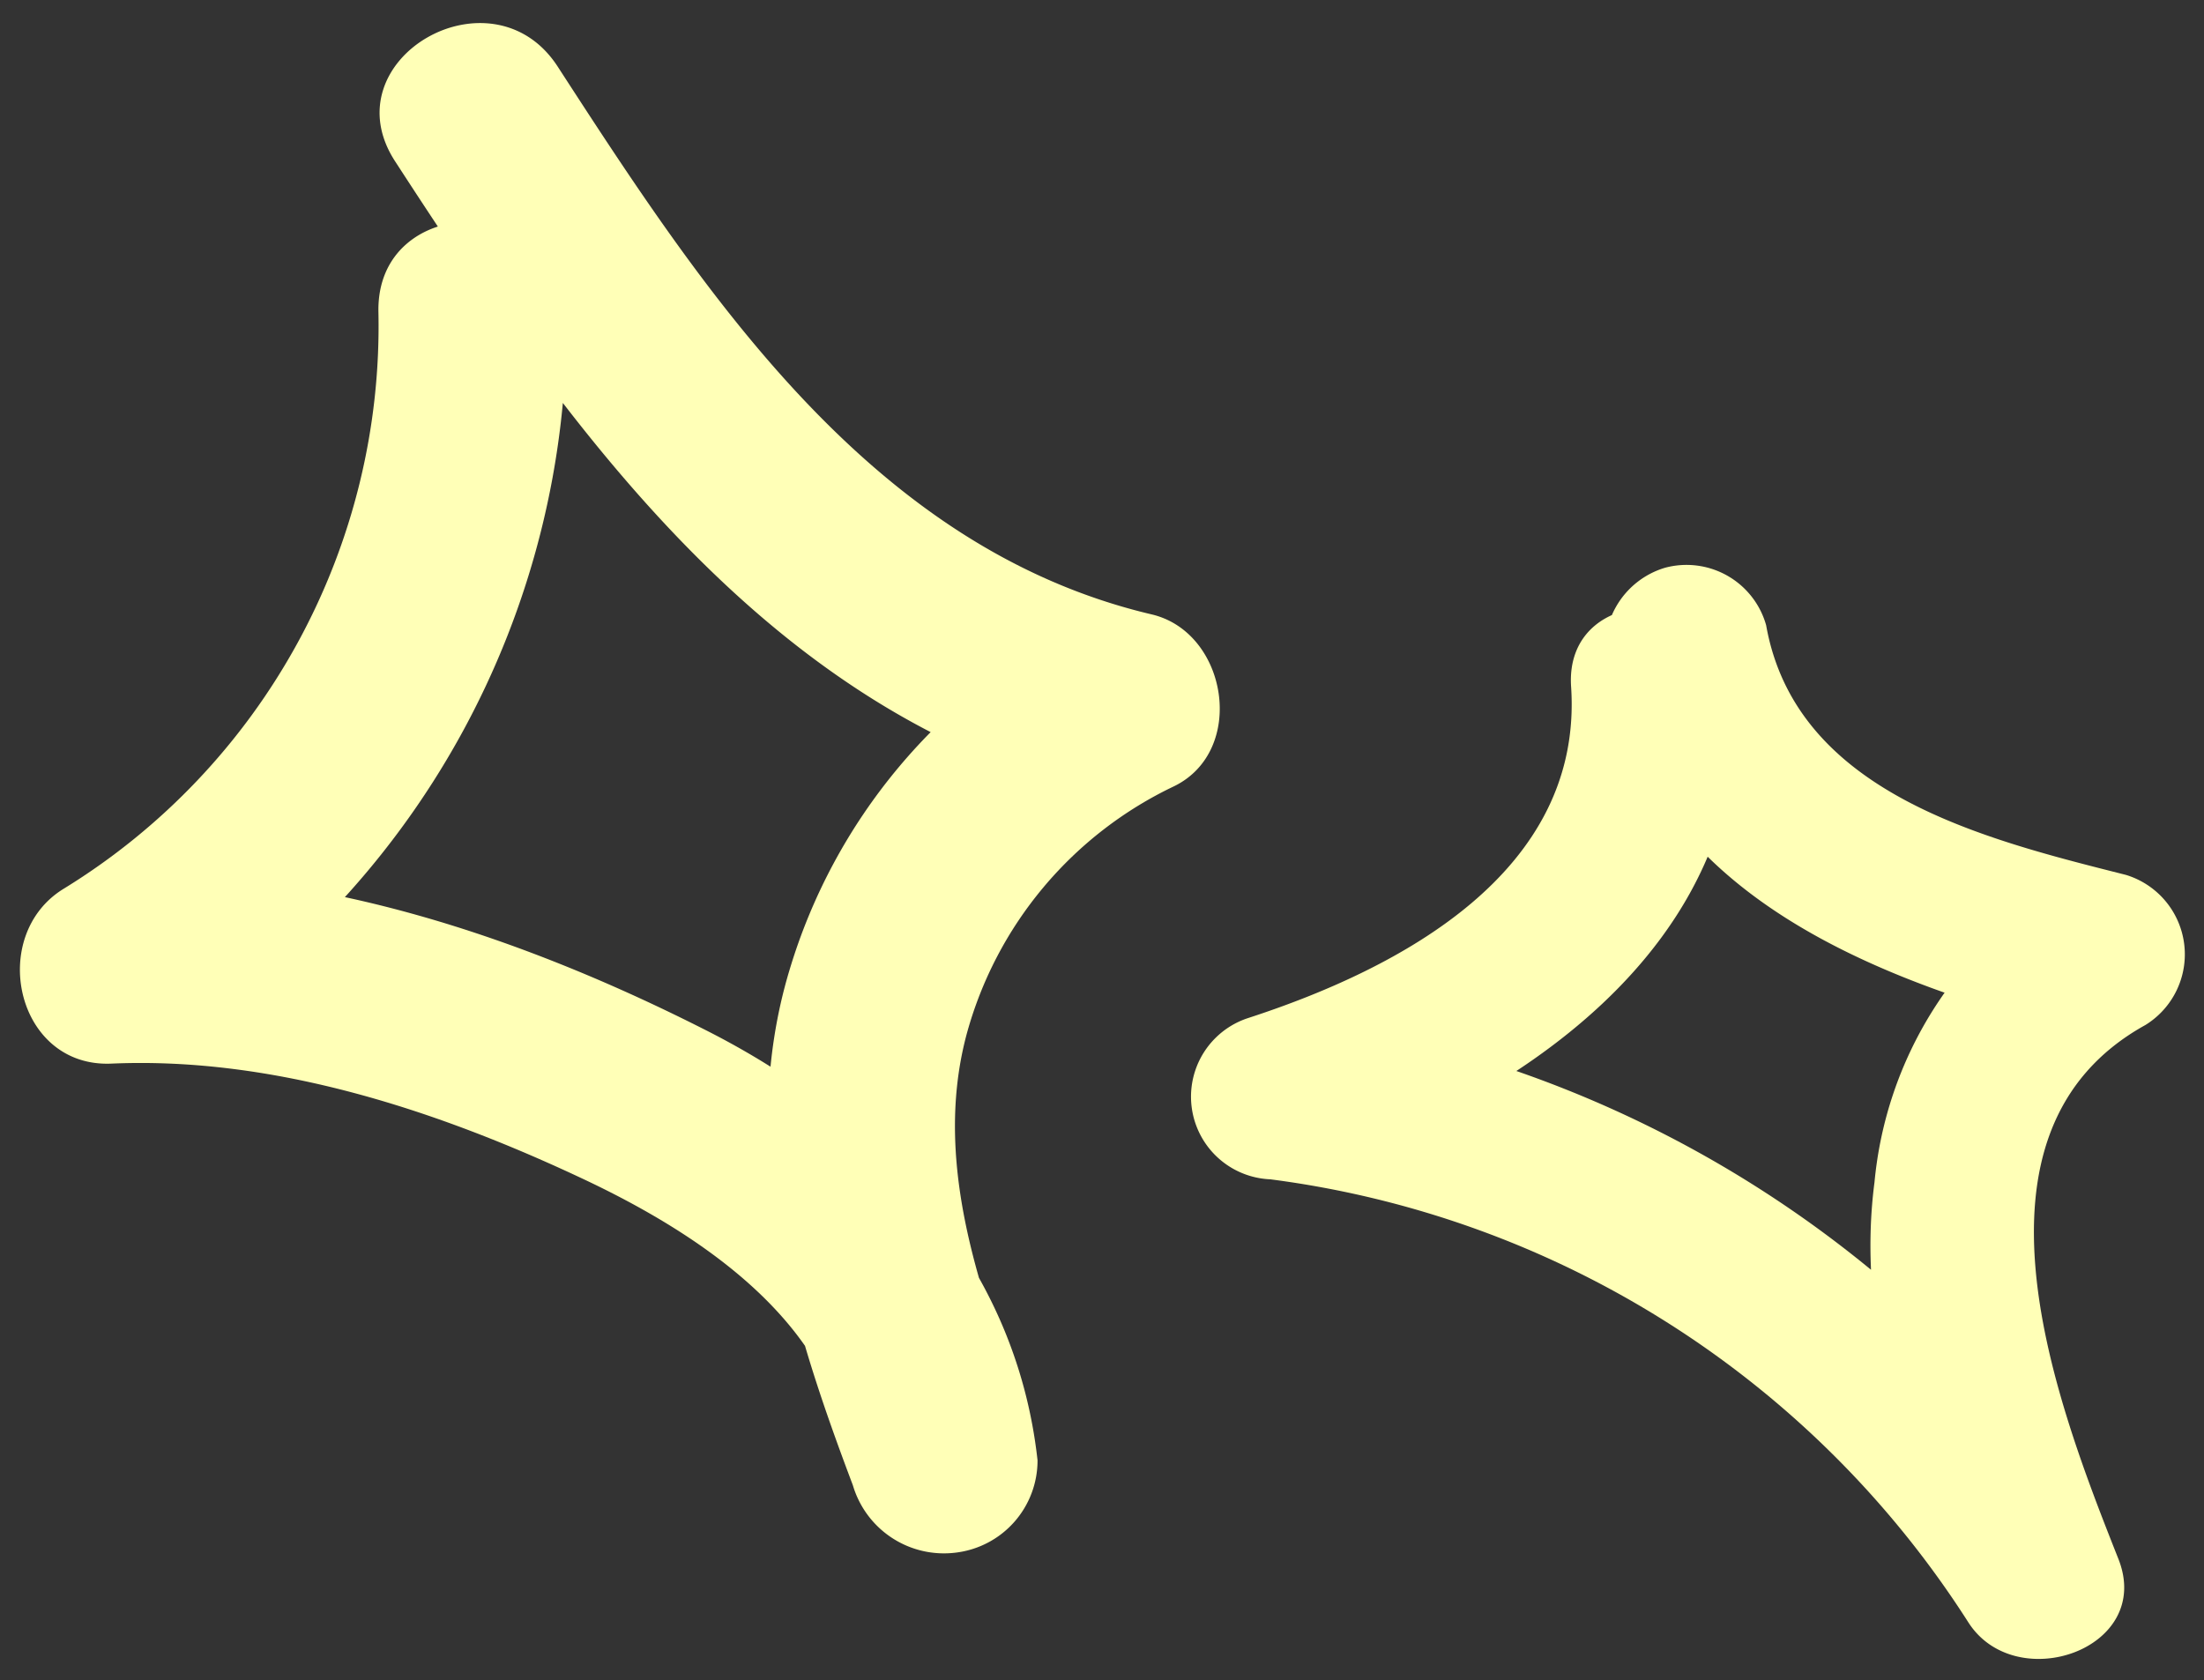
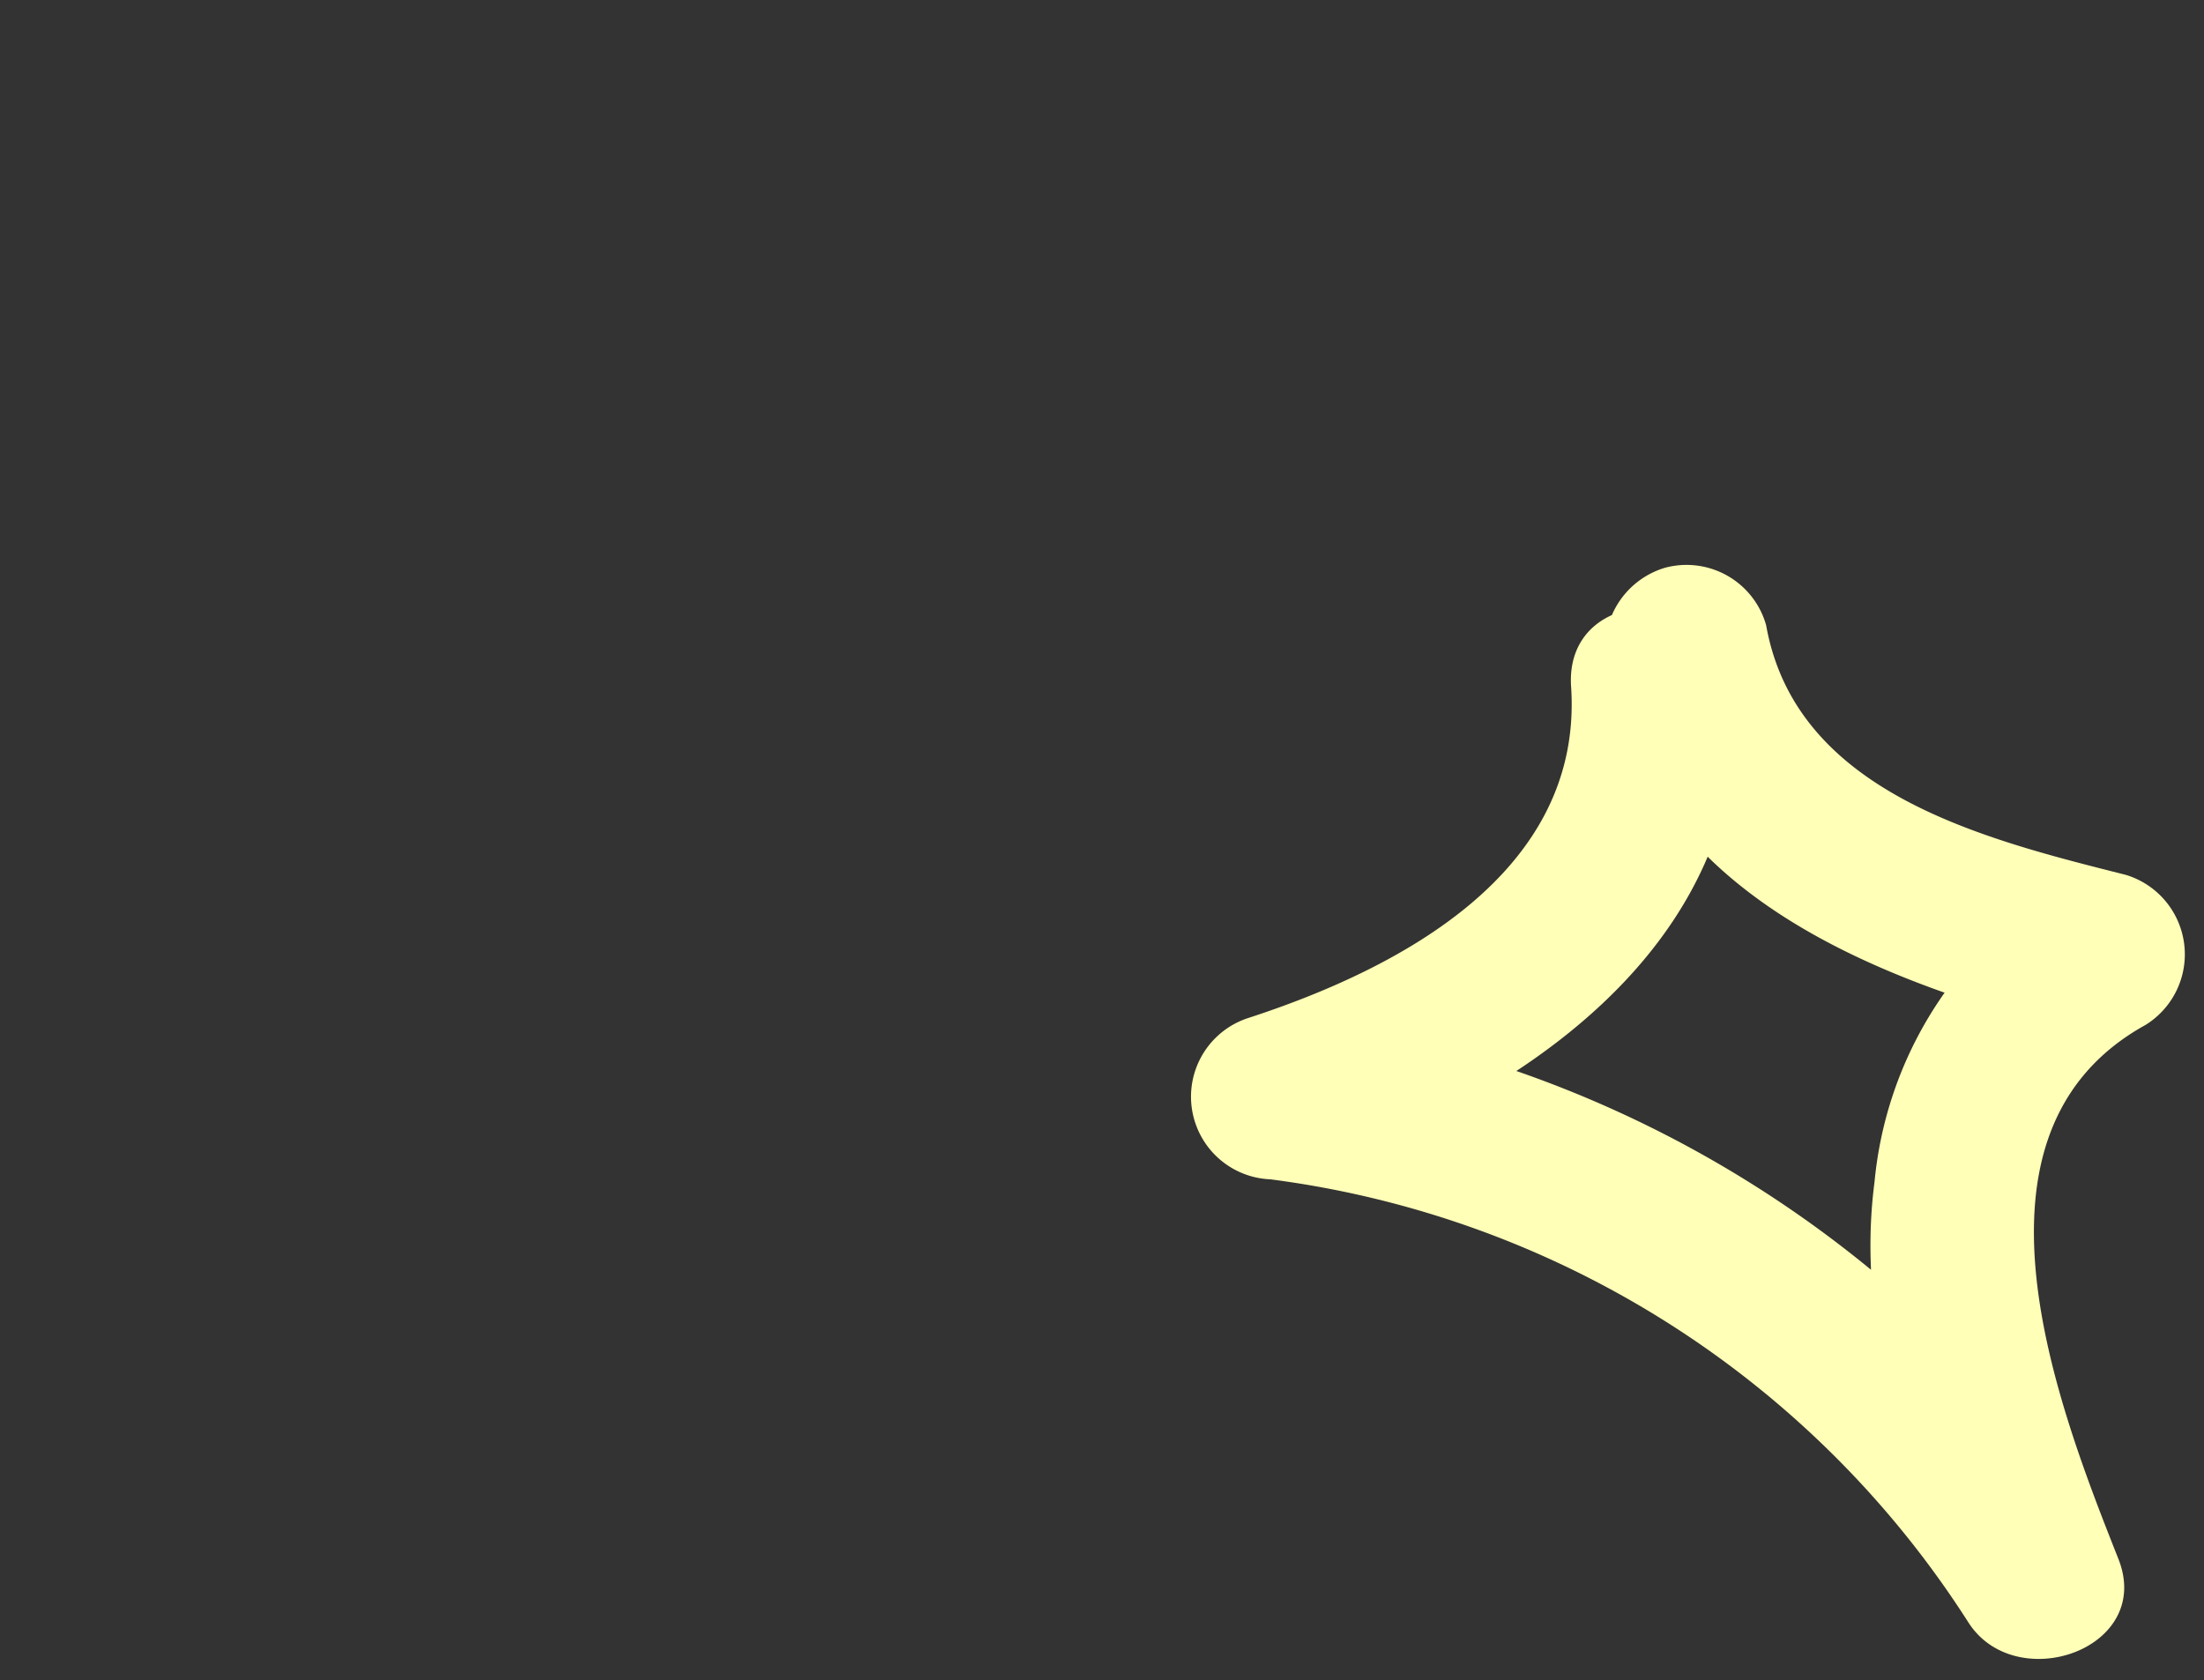
<svg xmlns="http://www.w3.org/2000/svg" width="58.619" height="44.693" viewBox="0 0 58.619 44.693">
  <rect x="0" y="0" width="58.619" height="44.693" fill="#333333" stroke="none" />
  <g id="그룹_2278" data-name="그룹 2278" transform="translate(-781.47 -2496.386)">
    <path id="강조-2" d="M41.256,17.655c.329,4.935-4.56,7.5-8.581,8.81a2.2,2.2,0,0,0,.581,4.293A25.972,25.972,0,0,1,51.817,42.537c1.256,1.981,4.948.723,3.994-1.684-1.623-4.1-4.452-11.337.72-14.2a2.209,2.209,0,0,0-.522-3.994c-3.763-.951-8.773-2.171-9.566-6.643a2.2,2.2,0,0,0-2.688-1.527,2.234,2.234,0,0,0-1.527,2.689c1.08,6.087,7.377,8.372,12.619,9.7l-.522-3.995a10.406,10.406,0,0,0-5,7.955c-.506,3.887.867,7.631,2.275,11.186l3.995-1.684A30.643,30.643,0,0,0,33.256,26.387q.291,2.147.581,4.293c5.832-1.9,12.257-6.027,11.79-13.025-.186-2.792-4.559-2.813-4.371,0" transform="translate(782 2497)" fill="#ffffb7" stroke="rgba(0,0,0,0)" stroke-miterlimit="10" stroke-width="1" />
-     <path id="강조-1" d="M9.535,7.693A17.565,17.565,0,0,1,1.174,23.022c-2.044,1.237-1.29,4.77,1.261,4.658,4.33-.189,8.669,1.243,12.55,3.071,3.042,1.433,6.67,3.788,7.078,7.482l4.91-.665c-1.27-3.363-2.765-7.049-1.791-10.679A10.3,10.3,0,0,1,30.7,20.3c1.93-.947,1.424-4.093-.6-4.57C22.636,13.969,18.21,7.185,14.3,1.153,12.55-1.537,8.219.967,9.978,3.677c4.633,7.138,10,14.8,18.8,16.875l-.6-4.57a15.2,15.2,0,0,0-7.715,9.226c-1.4,4.666.035,9.306,1.691,13.69a2.525,2.525,0,0,0,2.743,1.79,2.468,2.468,0,0,0,2.168-2.455c-.58-5.261-4.209-9.1-8.792-11.427C13.465,24.363,7.884,22.441,2.435,22.68q.632,2.329,1.262,4.659A22.655,22.655,0,0,0,14.535,7.693c-.072-3.213-5.072-3.224-5,0" transform="translate(782 2497)" fill="#ffffb7" stroke="rgba(0,0,0,0)" stroke-miterlimit="10" stroke-width="1" />
  </g>
</svg>